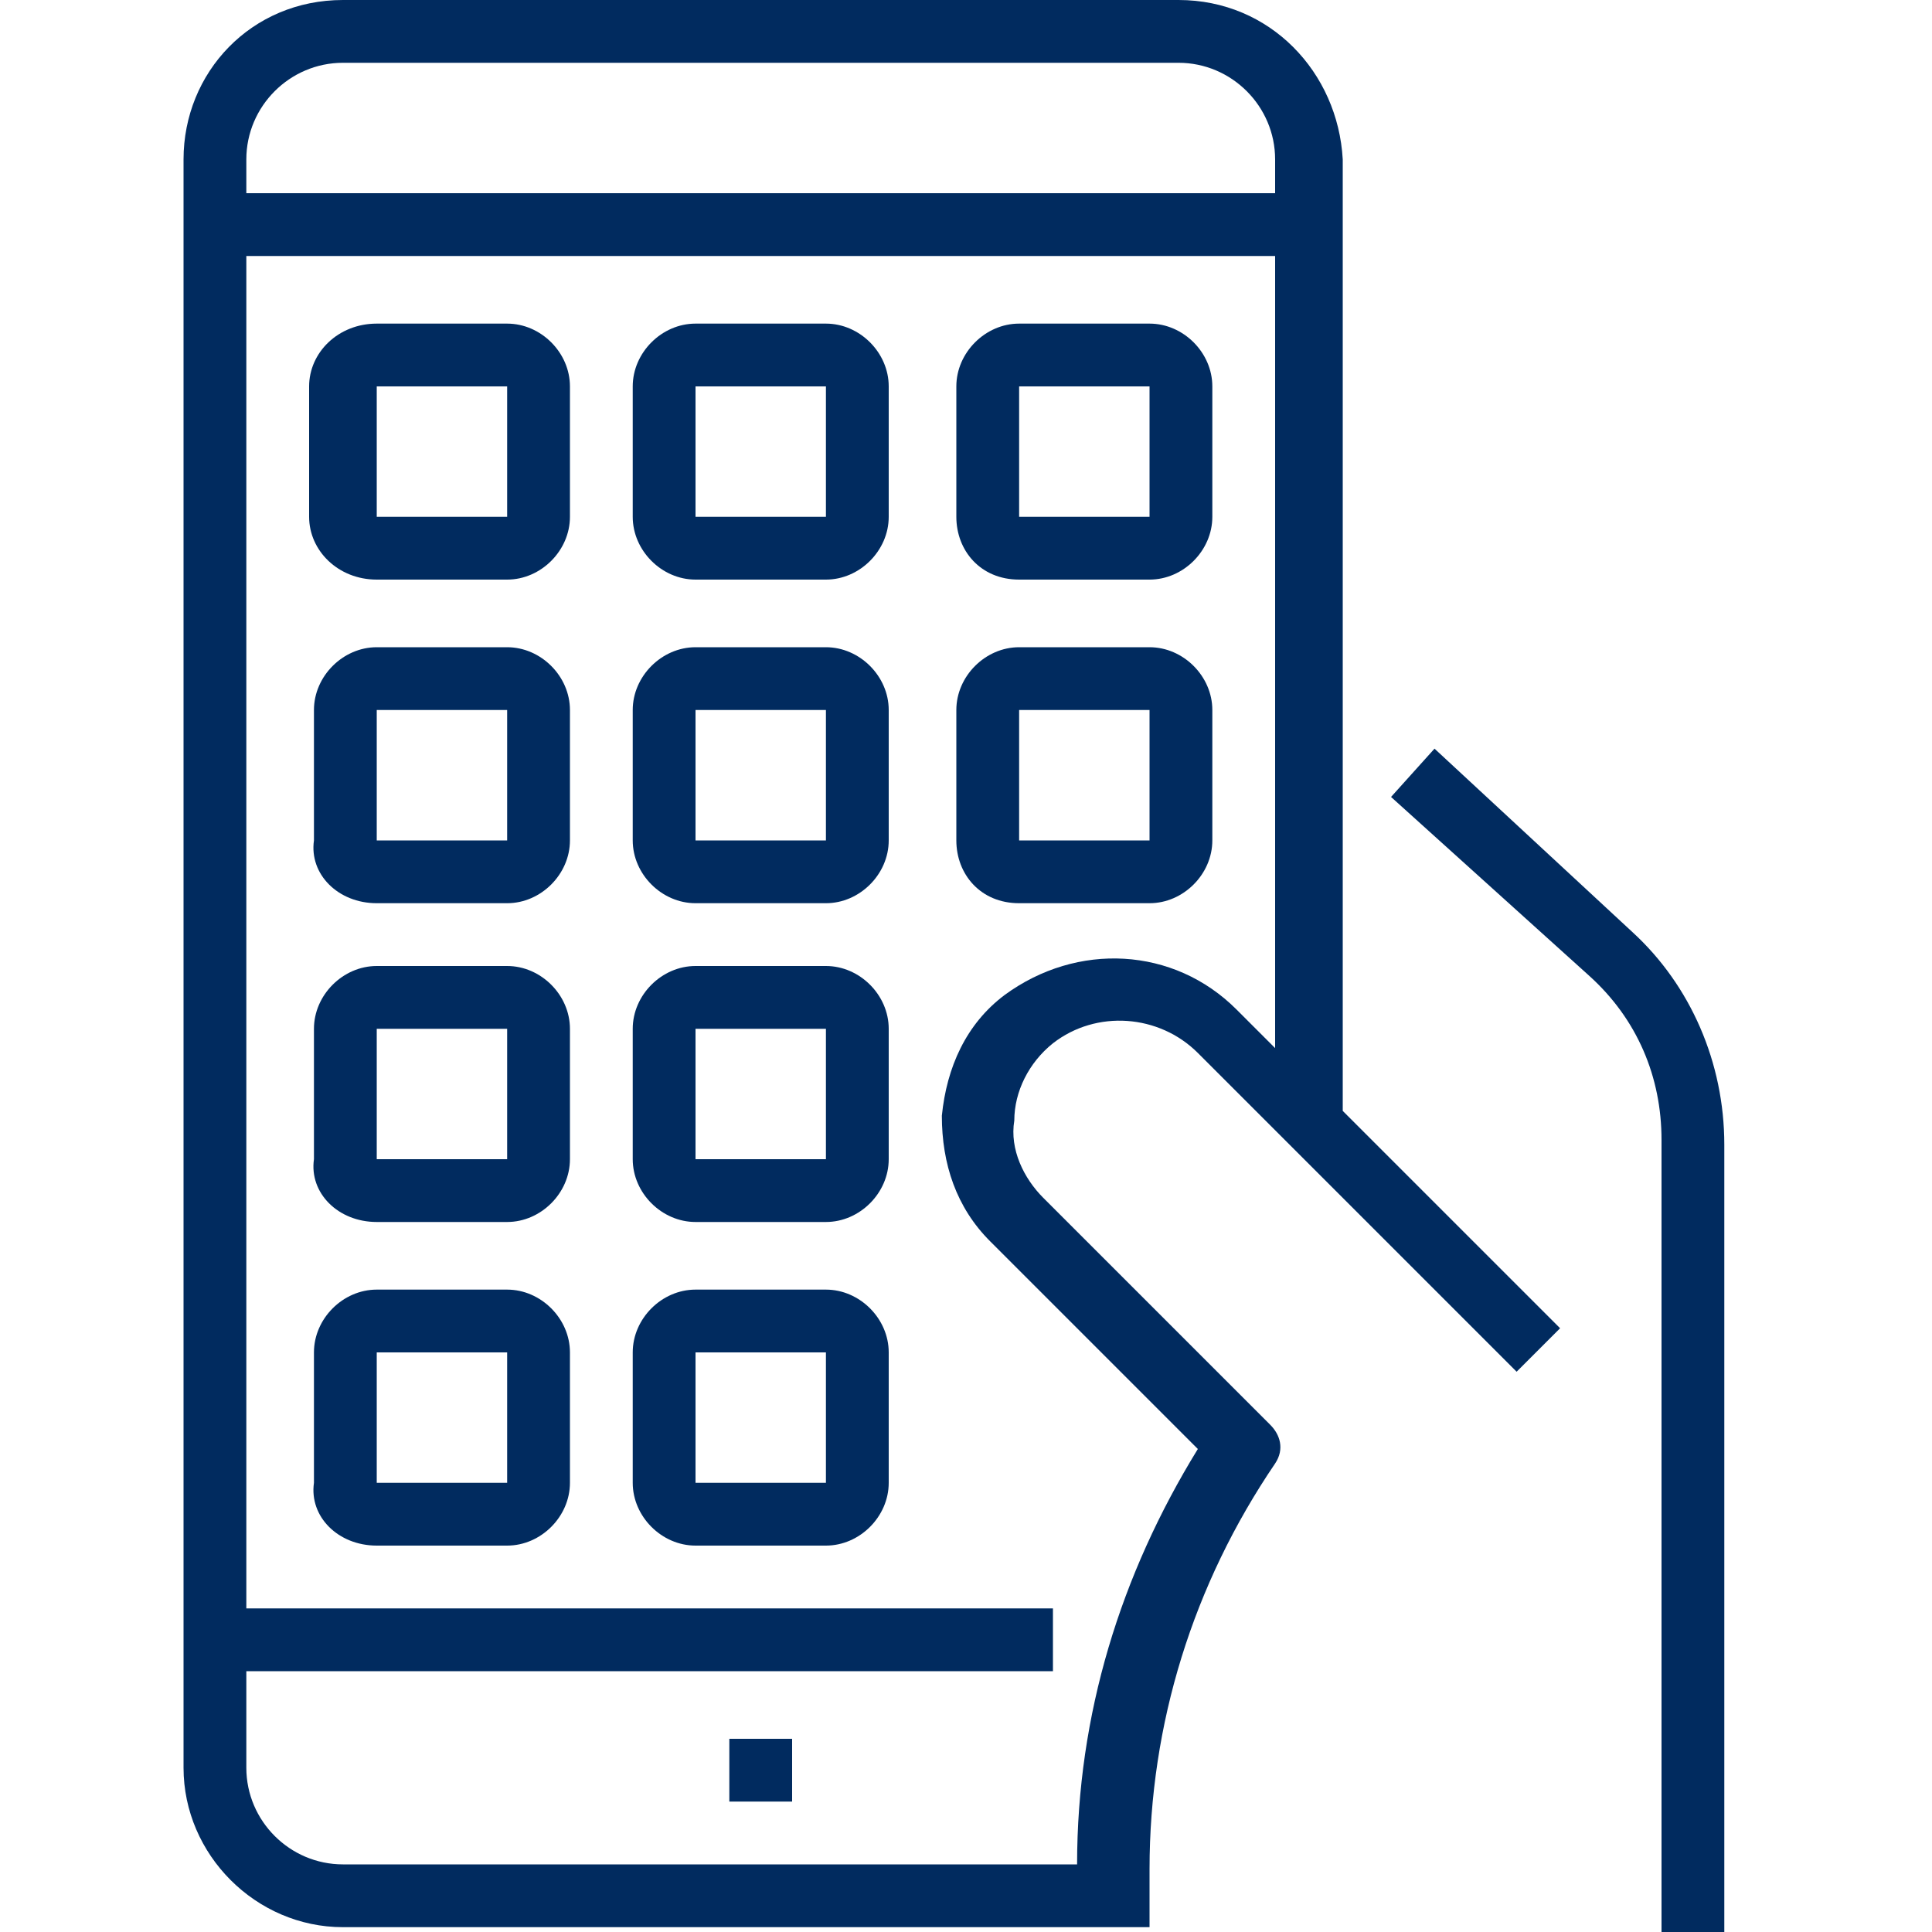
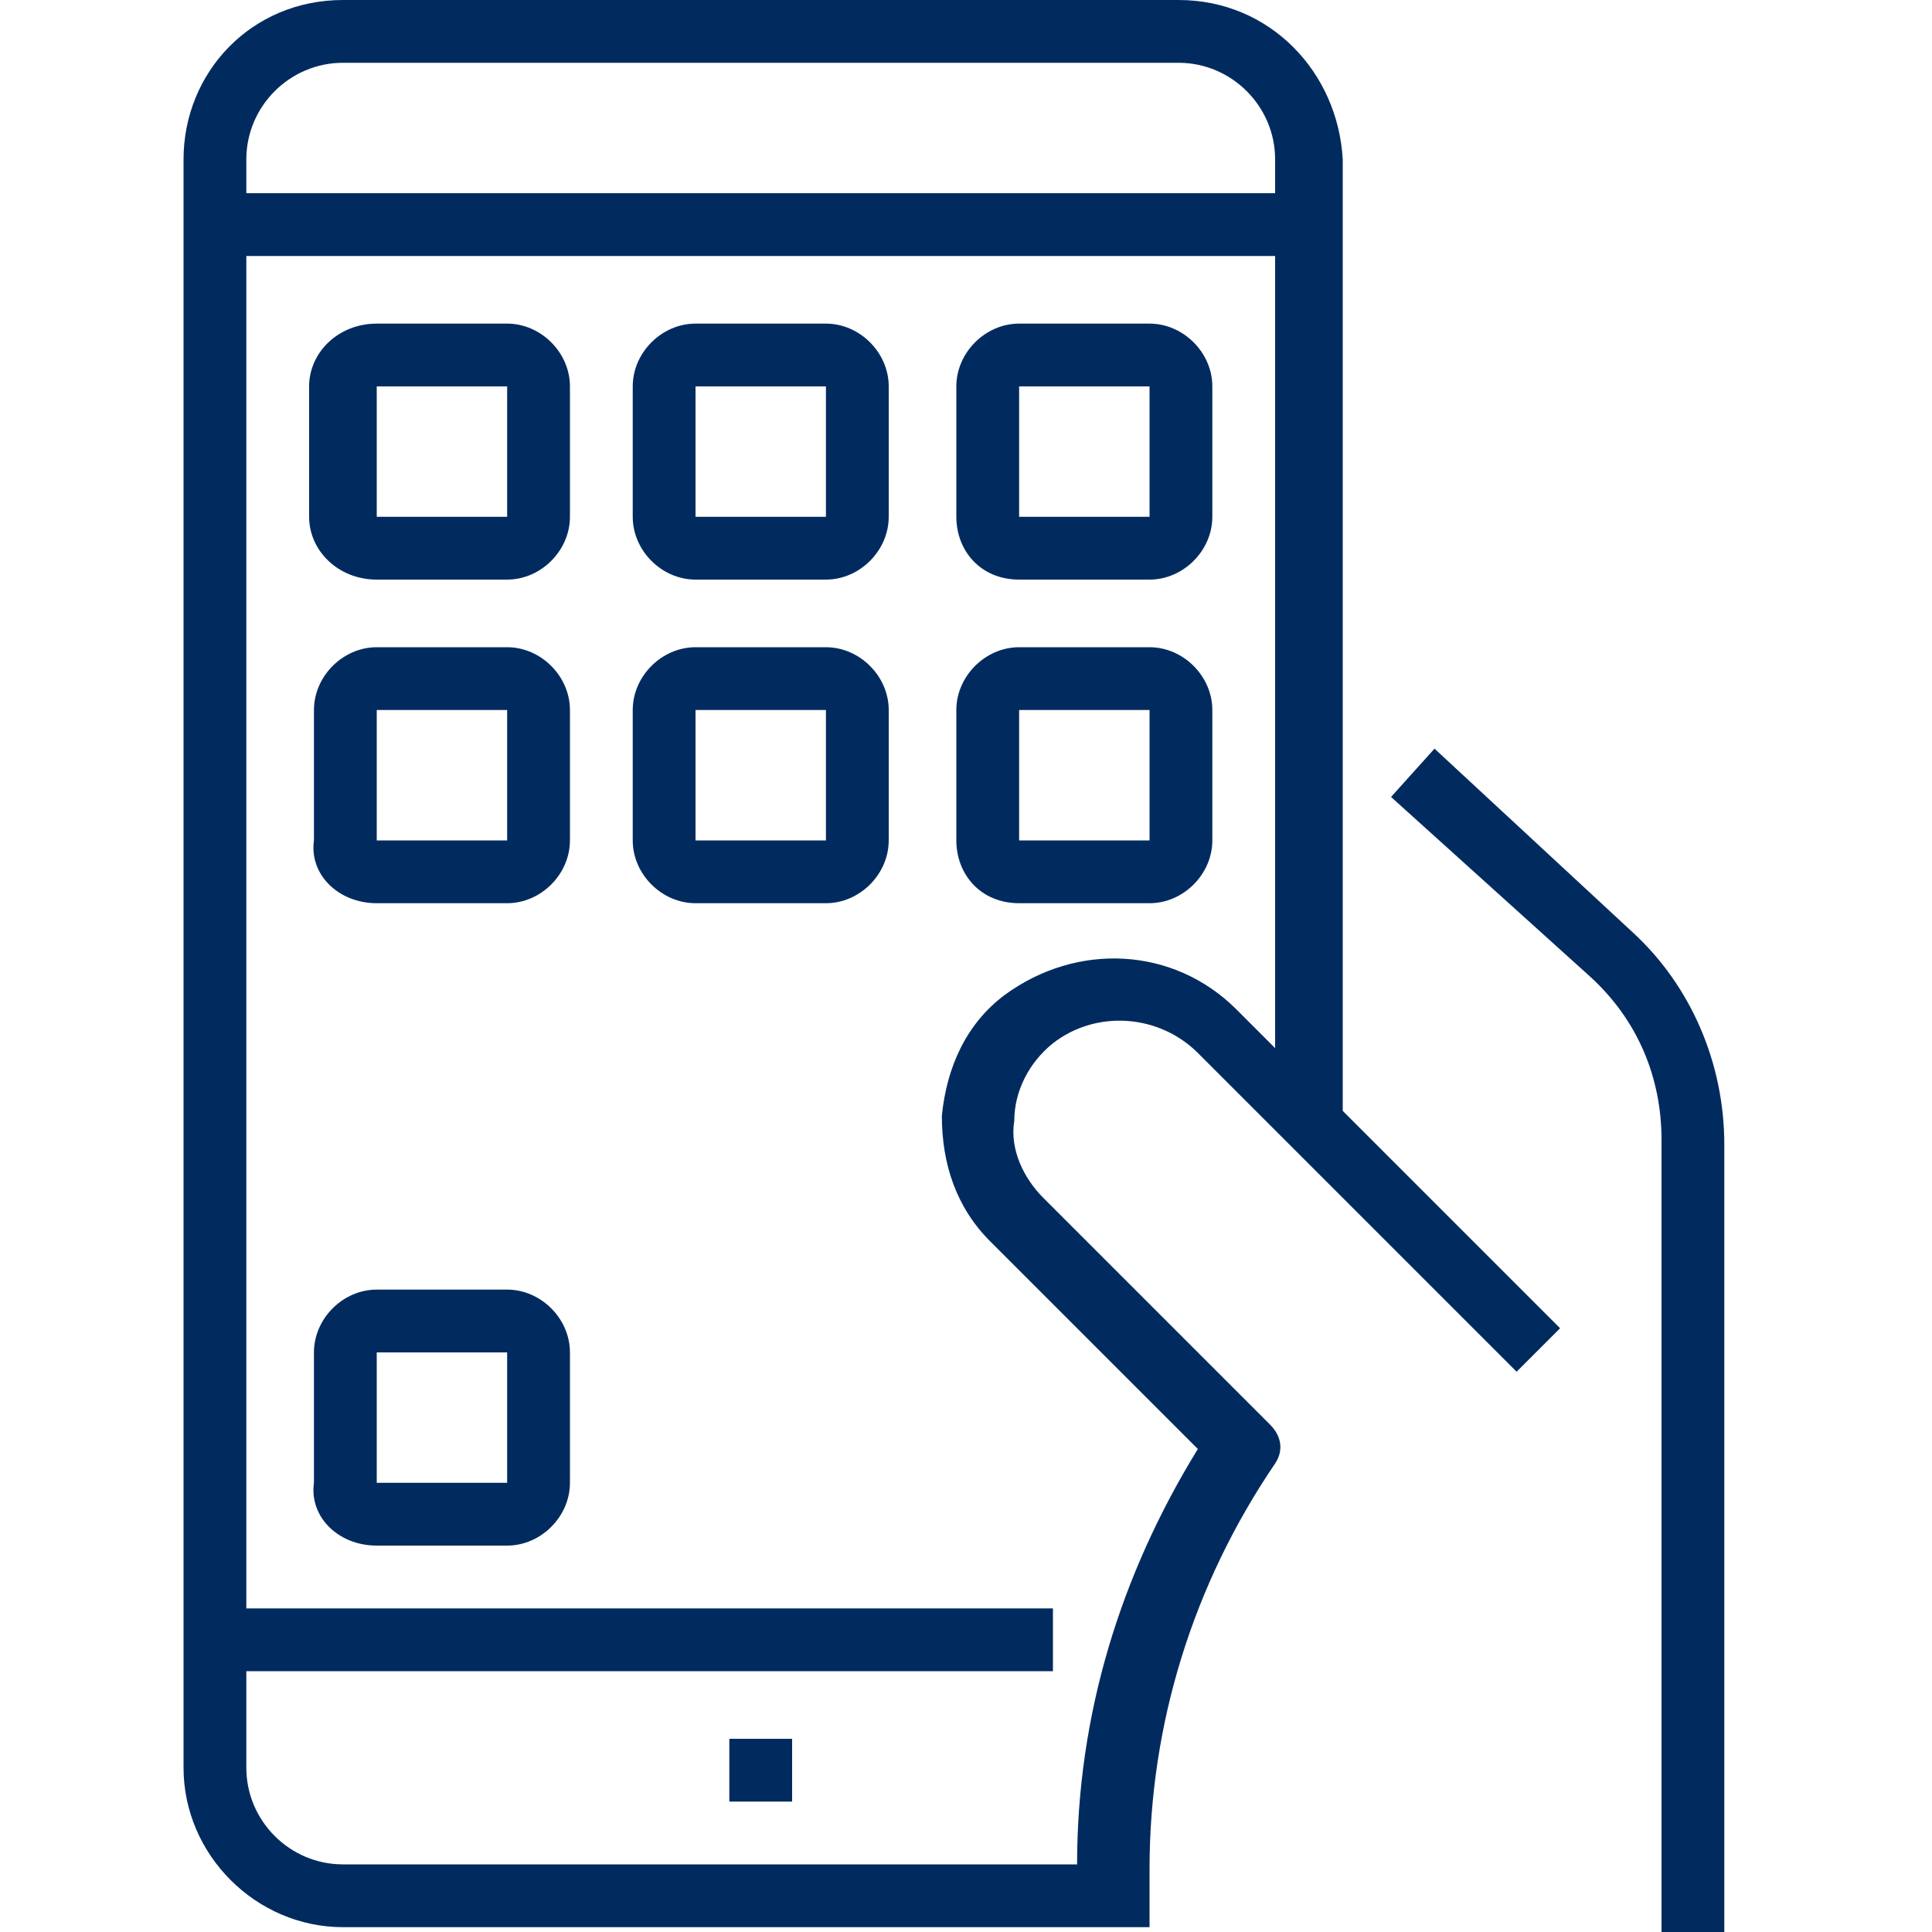
<svg xmlns="http://www.w3.org/2000/svg" version="1.1" id="Layer_1" x="0px" y="0px" width="40px" height="40px" viewBox="0 0 40 40" style="enable-background:new 0 0 40 40;" xml:space="preserve">
  <style type="text/css">
	.st0{fill:#012B5F;}
</style>
  <g id="surface1">
    <path class="st0" d="M29.7,15.5l-0.9,1l4.1,3.7c1,0.9,1.5,2.1,1.5,3.4V40h1.3V23.7c0-1.7-0.7-3.3-1.9-4.4L29.7,15.5z" />
    <path class="st0" d="M24.4,0H7.1C5.2,0,3.8,1.5,3.8,3.3v33.3c0,1.8,1.5,3.3,3.3,3.3h16.7v-1.2c0-3,0.9-5.9,2.6-8.4   c0.2-0.3,0.1-0.6-0.1-0.8l-4.7-4.7c-0.4-0.4-0.7-1-0.6-1.6c0-0.6,0.3-1.2,0.8-1.6c0.9-0.7,2.2-0.6,3,0.2l6.6,6.6l0.9-0.9l-4.5-4.5   V3.3C27.7,1.5,26.3,0,24.4,0z M26.4,21.7l-0.8-0.8c-1.3-1.3-3.3-1.4-4.8-0.3c-0.8,0.6-1.2,1.5-1.3,2.5c0,1,0.3,1.9,1,2.6l4.3,4.3   c-1.6,2.6-2.5,5.5-2.5,8.6H7.1c-1.1,0-2-0.9-2-2v-2h16.7v-1.3H5.1v-28h21.3V21.7z M26.4,4H5.1V3.3c0-1.1,0.9-2,2-2h17.3   c1.1,0,2,0.9,2,2V4z" />
    <path class="st0" d="M7.8,12h2.7c0.7,0,1.3-0.6,1.3-1.3V8c0-0.7-0.6-1.3-1.3-1.3H7.8C7,6.7,6.4,7.3,6.4,8v2.7C6.4,11.4,7,12,7.8,12   z M7.8,8h2.7v2.7H7.8V8z" />
    <path class="st0" d="M14.4,12h2.7c0.7,0,1.3-0.6,1.3-1.3V8c0-0.7-0.6-1.3-1.3-1.3h-2.7c-0.7,0-1.3,0.6-1.3,1.3v2.7   C13.1,11.4,13.7,12,14.4,12z M14.4,8h2.7v2.7h-2.7V8z" />
    <path class="st0" d="M21.1,12h2.7c0.7,0,1.3-0.6,1.3-1.3V8c0-0.7-0.6-1.3-1.3-1.3h-2.7c-0.7,0-1.3,0.6-1.3,1.3v2.7   C19.8,11.4,20.3,12,21.1,12z M21.1,8h2.7v2.7h-2.7V8z" />
    <path class="st0" d="M7.8,18.7h2.7c0.7,0,1.3-0.6,1.3-1.3v-2.7c0-0.7-0.6-1.3-1.3-1.3H7.8c-0.7,0-1.3,0.6-1.3,1.3v2.7   C6.4,18.1,7,18.7,7.8,18.7z M7.8,14.7h2.7v2.7H7.8V14.7z" />
-     <path class="st0" d="M7.8,25.3h2.7c0.7,0,1.3-0.6,1.3-1.3v-2.7c0-0.7-0.6-1.3-1.3-1.3H7.8c-0.7,0-1.3,0.6-1.3,1.3V24   C6.4,24.7,7,25.3,7.8,25.3z M7.8,21.3h2.7V24H7.8V21.3z" />
    <path class="st0" d="M14.4,18.7h2.7c0.7,0,1.3-0.6,1.3-1.3v-2.7c0-0.7-0.6-1.3-1.3-1.3h-2.7c-0.7,0-1.3,0.6-1.3,1.3v2.7   C13.1,18.1,13.7,18.7,14.4,18.7z M14.4,14.7h2.7v2.7h-2.7V14.7z" />
    <path class="st0" d="M21.1,18.7h2.7c0.7,0,1.3-0.6,1.3-1.3v-2.7c0-0.7-0.6-1.3-1.3-1.3h-2.7c-0.7,0-1.3,0.6-1.3,1.3v2.7   C19.8,18.1,20.3,18.7,21.1,18.7z M21.1,14.7h2.7v2.7h-2.7V14.7z" />
-     <path class="st0" d="M14.4,25.3h2.7c0.7,0,1.3-0.6,1.3-1.3v-2.7c0-0.7-0.6-1.3-1.3-1.3h-2.7c-0.7,0-1.3,0.6-1.3,1.3V24   C13.1,24.7,13.7,25.3,14.4,25.3z M14.4,21.3h2.7V24h-2.7V21.3z" />
    <path class="st0" d="M7.8,32h2.7c0.7,0,1.3-0.6,1.3-1.3V28c0-0.7-0.6-1.3-1.3-1.3H7.8c-0.7,0-1.3,0.6-1.3,1.3v2.7   C6.4,31.4,7,32,7.8,32z M7.8,28h2.7v2.7H7.8V28z" />
-     <path class="st0" d="M14.4,32h2.7c0.7,0,1.3-0.6,1.3-1.3V28c0-0.7-0.6-1.3-1.3-1.3h-2.7c-0.7,0-1.3,0.6-1.3,1.3v2.7   C13.1,31.4,13.7,32,14.4,32z M14.4,28h2.7v2.7h-2.7V28z" />
    <path class="st0" d="M15.1,36h1.3v1.3h-1.3V36z" />
  </g>
</svg>